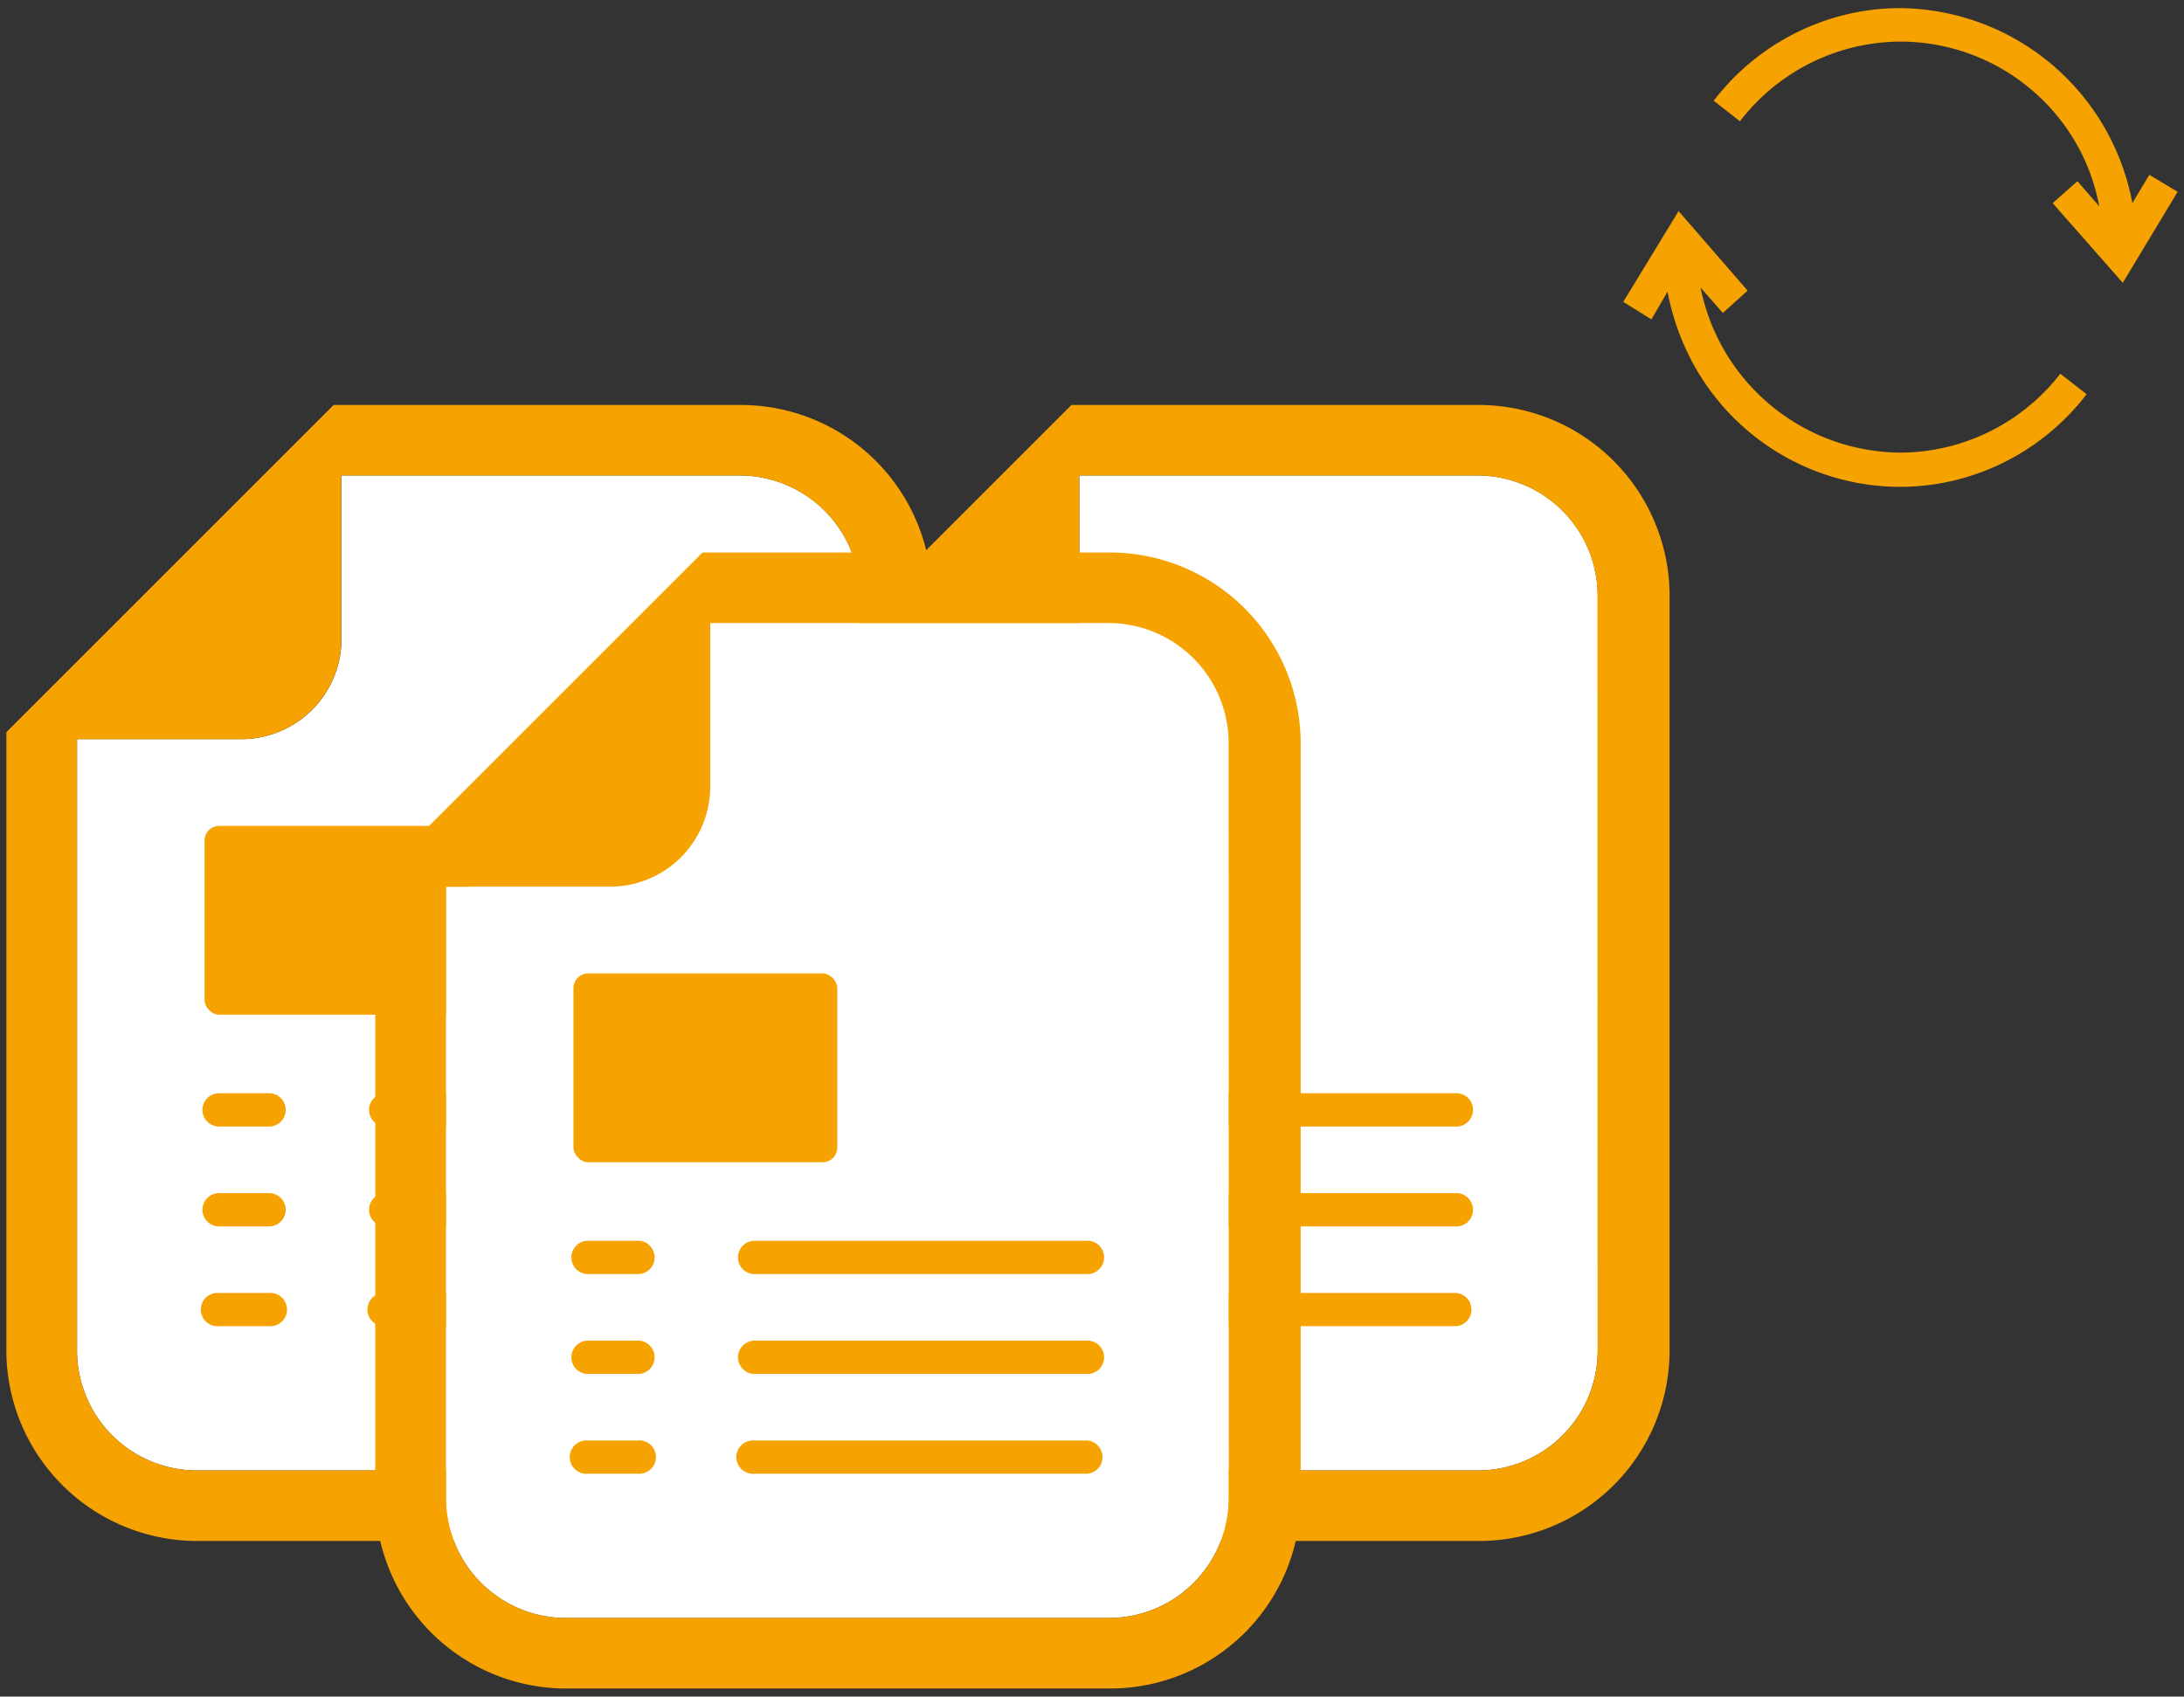
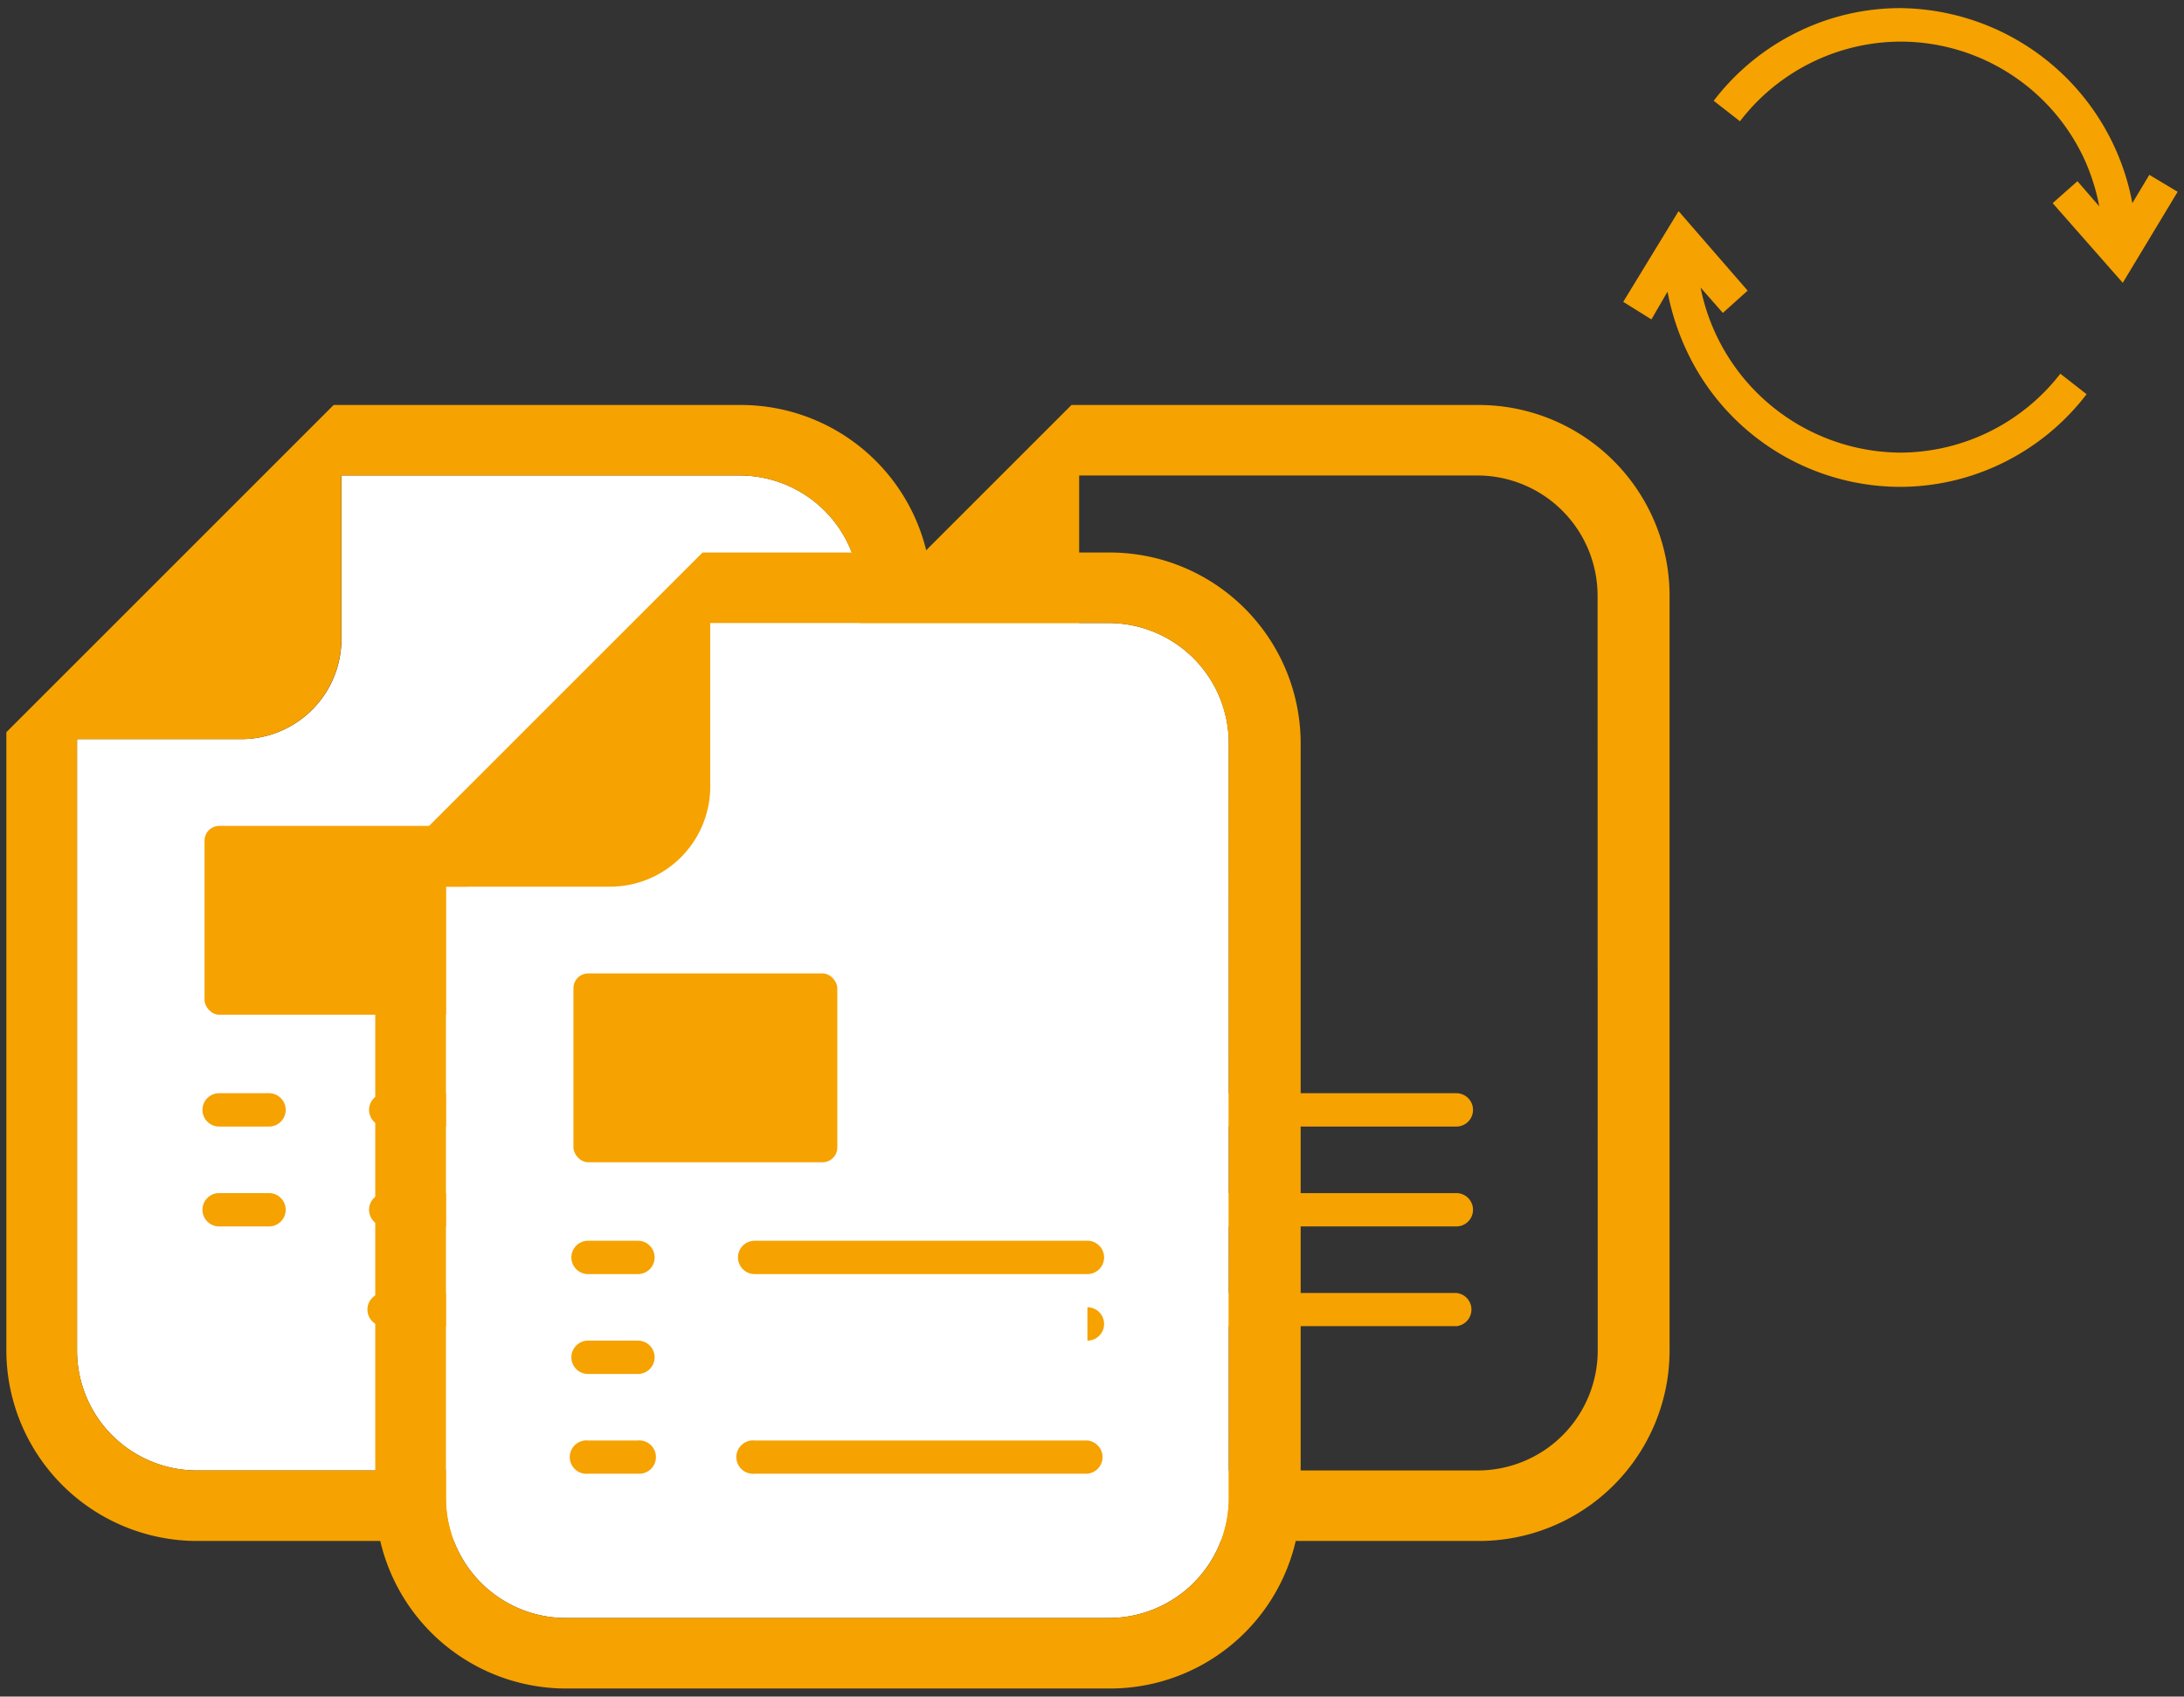
<svg xmlns="http://www.w3.org/2000/svg" id="更新" viewBox="0 0 148 115">
  <rect x="0" y="0" width="148" height="115" fill="#333333" stroke="none" />
  <defs>
    <style>.cls-1{fill:#f6a200;}.cls-2{fill:#fff;}</style>
  </defs>
  <title>原材料マスタ_アイコン</title>
  <g id="レイヤー_3" data-name="レイヤー 3">
    <path class="cls-1" d="M128.75,30.68a13.91,13.91,0,0,1-13.51-11.19l1.51,1.72,1.68-1.51-4.68-5.39L110,20.46l1.91,1.19L113,19.77a16.86,16.86,0,0,0,1.23,3.86A16,16,0,0,0,128.75,33h0a15.85,15.85,0,0,0,6.78-1.53,16.05,16.05,0,0,0,5.87-4.75l-1.78-1.39A13.78,13.78,0,0,1,128.75,30.68Z" />
    <path class="cls-1" d="M145.65,11.85l-1.15,1.92A16.16,16.16,0,0,0,128.75.55,15.77,15.77,0,0,0,122,2.08a16,16,0,0,0-5.87,4.75l1.78,1.39a13.77,13.77,0,0,1,10.87-5.4,13.74,13.74,0,0,1,12.48,8,14.08,14.08,0,0,1,1,3.17l-1.48-1.71-1.68,1.49,4.75,5.4L147.57,13Z" />
-     <path class="cls-2" d="M100.14,32.23h-27V43.32a6.79,6.79,0,0,1-6.78,6.78H55.22V91.53a8.13,8.13,0,0,0,8.14,8.14h36.78a8.13,8.13,0,0,0,8.13-8.13h0V40.37A8.15,8.15,0,0,0,100.14,32.23Z" />
    <path class="cls-1" d="M100.14,27.45H72.61l-1.4,1.4L51.83,48.23l-1.4,1.4v41.9a12.94,12.94,0,0,0,12.91,12.92h36.8a12.92,12.92,0,0,0,13-12.86V40.37A12.94,12.94,0,0,0,100.2,27.45Zm8.13,64.08a8.13,8.13,0,0,1-8.12,8.14H63.36a8.13,8.13,0,0,1-8.14-8.14V50.1H66.3a6.79,6.79,0,0,0,6.83-6.75V32.23h27a8.15,8.15,0,0,1,8.13,8.14Z" />
-     <path class="cls-1" d="M64.85,76.36h3.38a1.13,1.13,0,0,0,0-2.26H64.85a1.13,1.13,0,0,0,0,2.26Z" />
    <path class="cls-1" d="M98.69,74.1H76.14a1.13,1.13,0,1,0,0,2.26H98.69a1.13,1.13,0,1,0,0-2.26Z" />
    <path class="cls-1" d="M64.85,83.13h3.38a1.13,1.13,0,1,0,0-2.26H64.85a1.13,1.13,0,0,0,0,2.26Z" />
    <path class="cls-1" d="M98.69,80.87H76.14a1.13,1.13,0,1,0,0,2.26H98.69a1.13,1.13,0,1,0,0-2.26Z" />
    <path class="cls-1" d="M64.85,89.89h3.38a1.13,1.13,0,1,0,.21-2.25.74.74,0,0,0-.21,0H64.85a1.13,1.13,0,1,0-.22,2.25A.81.81,0,0,0,64.85,89.89Z" />
    <path class="cls-1" d="M98.69,87.64H76.14a1.13,1.13,0,1,0-.22,2.25.81.81,0,0,0,.22,0H98.69a1.13,1.13,0,0,0,0-2.25Z" />
    <path class="cls-1" d="M64.44,68.93H81.35a.55.55,0,0,0,.56-.55h0V56.53a.57.57,0,0,0-.55-.57H64.44a.57.57,0,0,0-.58.55V68.37a.57.57,0,0,0,.56.56ZM65,67.81v-.88l5.61-5.11,3,3a.56.56,0,0,0,.44.16.54.54,0,0,0,.42-.22L75.8,63l5,4.49v.32ZM80.78,57.09V66l-4.64-4.23a.58.58,0,0,0-.43-.15.57.57,0,0,0-.4.23L74,63.56l-2.92-2.92a.58.58,0,0,0-.78,0l-5.26,4.78V57.09Z" />
    <path class="cls-1" d="M78.25,61.6a2,2,0,1,0-2-2A2,2,0,0,0,78.25,61.6Zm0-2.82a.85.85,0,1,1-.84.86h0A.85.85,0,0,1,78.25,58.78Z" />
    <path class="cls-2" d="M50.14,32.23h-27V43.32a6.79,6.79,0,0,1-6.78,6.78H5.22V91.53a8.13,8.13,0,0,0,8.14,8.14H50.14a8.13,8.13,0,0,0,8.13-8.13h0V40.37A8.15,8.15,0,0,0,50.14,32.23Z" />
    <path class="cls-1" d="M50.14,27.45H22.61l-1.4,1.4L1.83,48.23l-1.4,1.4v41.9a12.94,12.94,0,0,0,12.91,12.92h36.8a12.92,12.92,0,0,0,13-12.86V40.37A12.94,12.94,0,0,0,50.2,27.45Zm8.13,64.08a8.13,8.13,0,0,1-8.12,8.14H13.36a8.13,8.13,0,0,1-8.14-8.14V50.1H16.3a6.79,6.79,0,0,0,6.83-6.75V32.23h27a8.15,8.15,0,0,1,8.13,8.14Z" />
    <path class="cls-1" d="M14.85,76.36h3.38a1.13,1.13,0,1,0,0-2.26H14.85a1.13,1.13,0,0,0,0,2.26Z" />
    <path class="cls-1" d="M48.69,74.1H26.14a1.13,1.13,0,1,0,0,2.26H48.69a1.13,1.13,0,1,0,0-2.26Z" />
    <path class="cls-1" d="M14.85,83.13h3.38a1.13,1.13,0,1,0,0-2.26H14.85a1.13,1.13,0,0,0,0,2.26Z" />
    <path class="cls-1" d="M48.69,80.87H26.14a1.13,1.13,0,1,0,0,2.26H48.69a1.13,1.13,0,1,0,0-2.26Z" />
-     <path class="cls-1" d="M14.85,89.89h3.38a1.13,1.13,0,0,0,.21-2.25.74.74,0,0,0-.21,0H14.85a1.13,1.13,0,1,0-.22,2.25A.81.81,0,0,0,14.85,89.89Z" />
    <path class="cls-1" d="M48.69,87.64H26.14a1.13,1.13,0,1,0-.22,2.25.81.81,0,0,0,.22,0H48.69a1.13,1.13,0,0,0,0-2.25Z" />
    <rect class="cls-1" x="13.86" y="55.98" width="17.88" height="12.8" rx="1" />
    <path class="cls-2" d="M75.14,42.23h-27V53.32a6.79,6.79,0,0,1-6.78,6.78H30.22v41.43a8.13,8.13,0,0,0,8.14,8.14H75.14a8.13,8.13,0,0,0,8.13-8.13h0V50.37A8.15,8.15,0,0,0,75.14,42.23Z" />
    <path class="cls-1" d="M75.14,37.45H47.61l-1.4,1.4L26.83,58.23l-1.4,1.4v41.9a12.94,12.94,0,0,0,12.91,12.92h36.8a12.92,12.92,0,0,0,13-12.86V50.37A12.94,12.94,0,0,0,75.2,37.45Zm8.13,64.08a8.13,8.13,0,0,1-8.12,8.14H38.36a8.13,8.13,0,0,1-8.14-8.14V60.1H41.3a6.79,6.79,0,0,0,6.83-6.75V42.23h27a8.15,8.15,0,0,1,8.13,8.14Z" />
    <path class="cls-1" d="M39.85,86.36h3.38a1.13,1.13,0,0,0,0-2.26H39.85a1.13,1.13,0,0,0,0,2.26Z" />
    <path class="cls-1" d="M73.69,84.1H51.14a1.13,1.13,0,1,0,0,2.26H73.69a1.13,1.13,0,1,0,0-2.26Z" />
    <path class="cls-1" d="M39.85,93.13h3.38a1.13,1.13,0,1,0,0-2.26H39.85a1.13,1.13,0,0,0,0,2.26Z" />
-     <path class="cls-1" d="M73.69,90.87H51.14a1.13,1.13,0,1,0,0,2.26H73.69a1.13,1.13,0,1,0,0-2.26Z" />
+     <path class="cls-1" d="M73.69,90.87H51.14H73.69a1.13,1.13,0,1,0,0-2.26Z" />
    <path class="cls-1" d="M39.85,99.89h3.38a1.13,1.13,0,0,0,.21-2.25.74.74,0,0,0-.21,0H39.85a1.13,1.13,0,1,0-.22,2.25A.81.81,0,0,0,39.85,99.89Z" />
    <path class="cls-1" d="M73.69,97.64H51.14a1.13,1.13,0,1,0-.22,2.25.81.81,0,0,0,.22,0H73.69a1.13,1.13,0,0,0,0-2.25Z" />
    <rect class="cls-1" x="38.86" y="65.98" width="17.88" height="12.8" rx="1" />
  </g>
</svg>